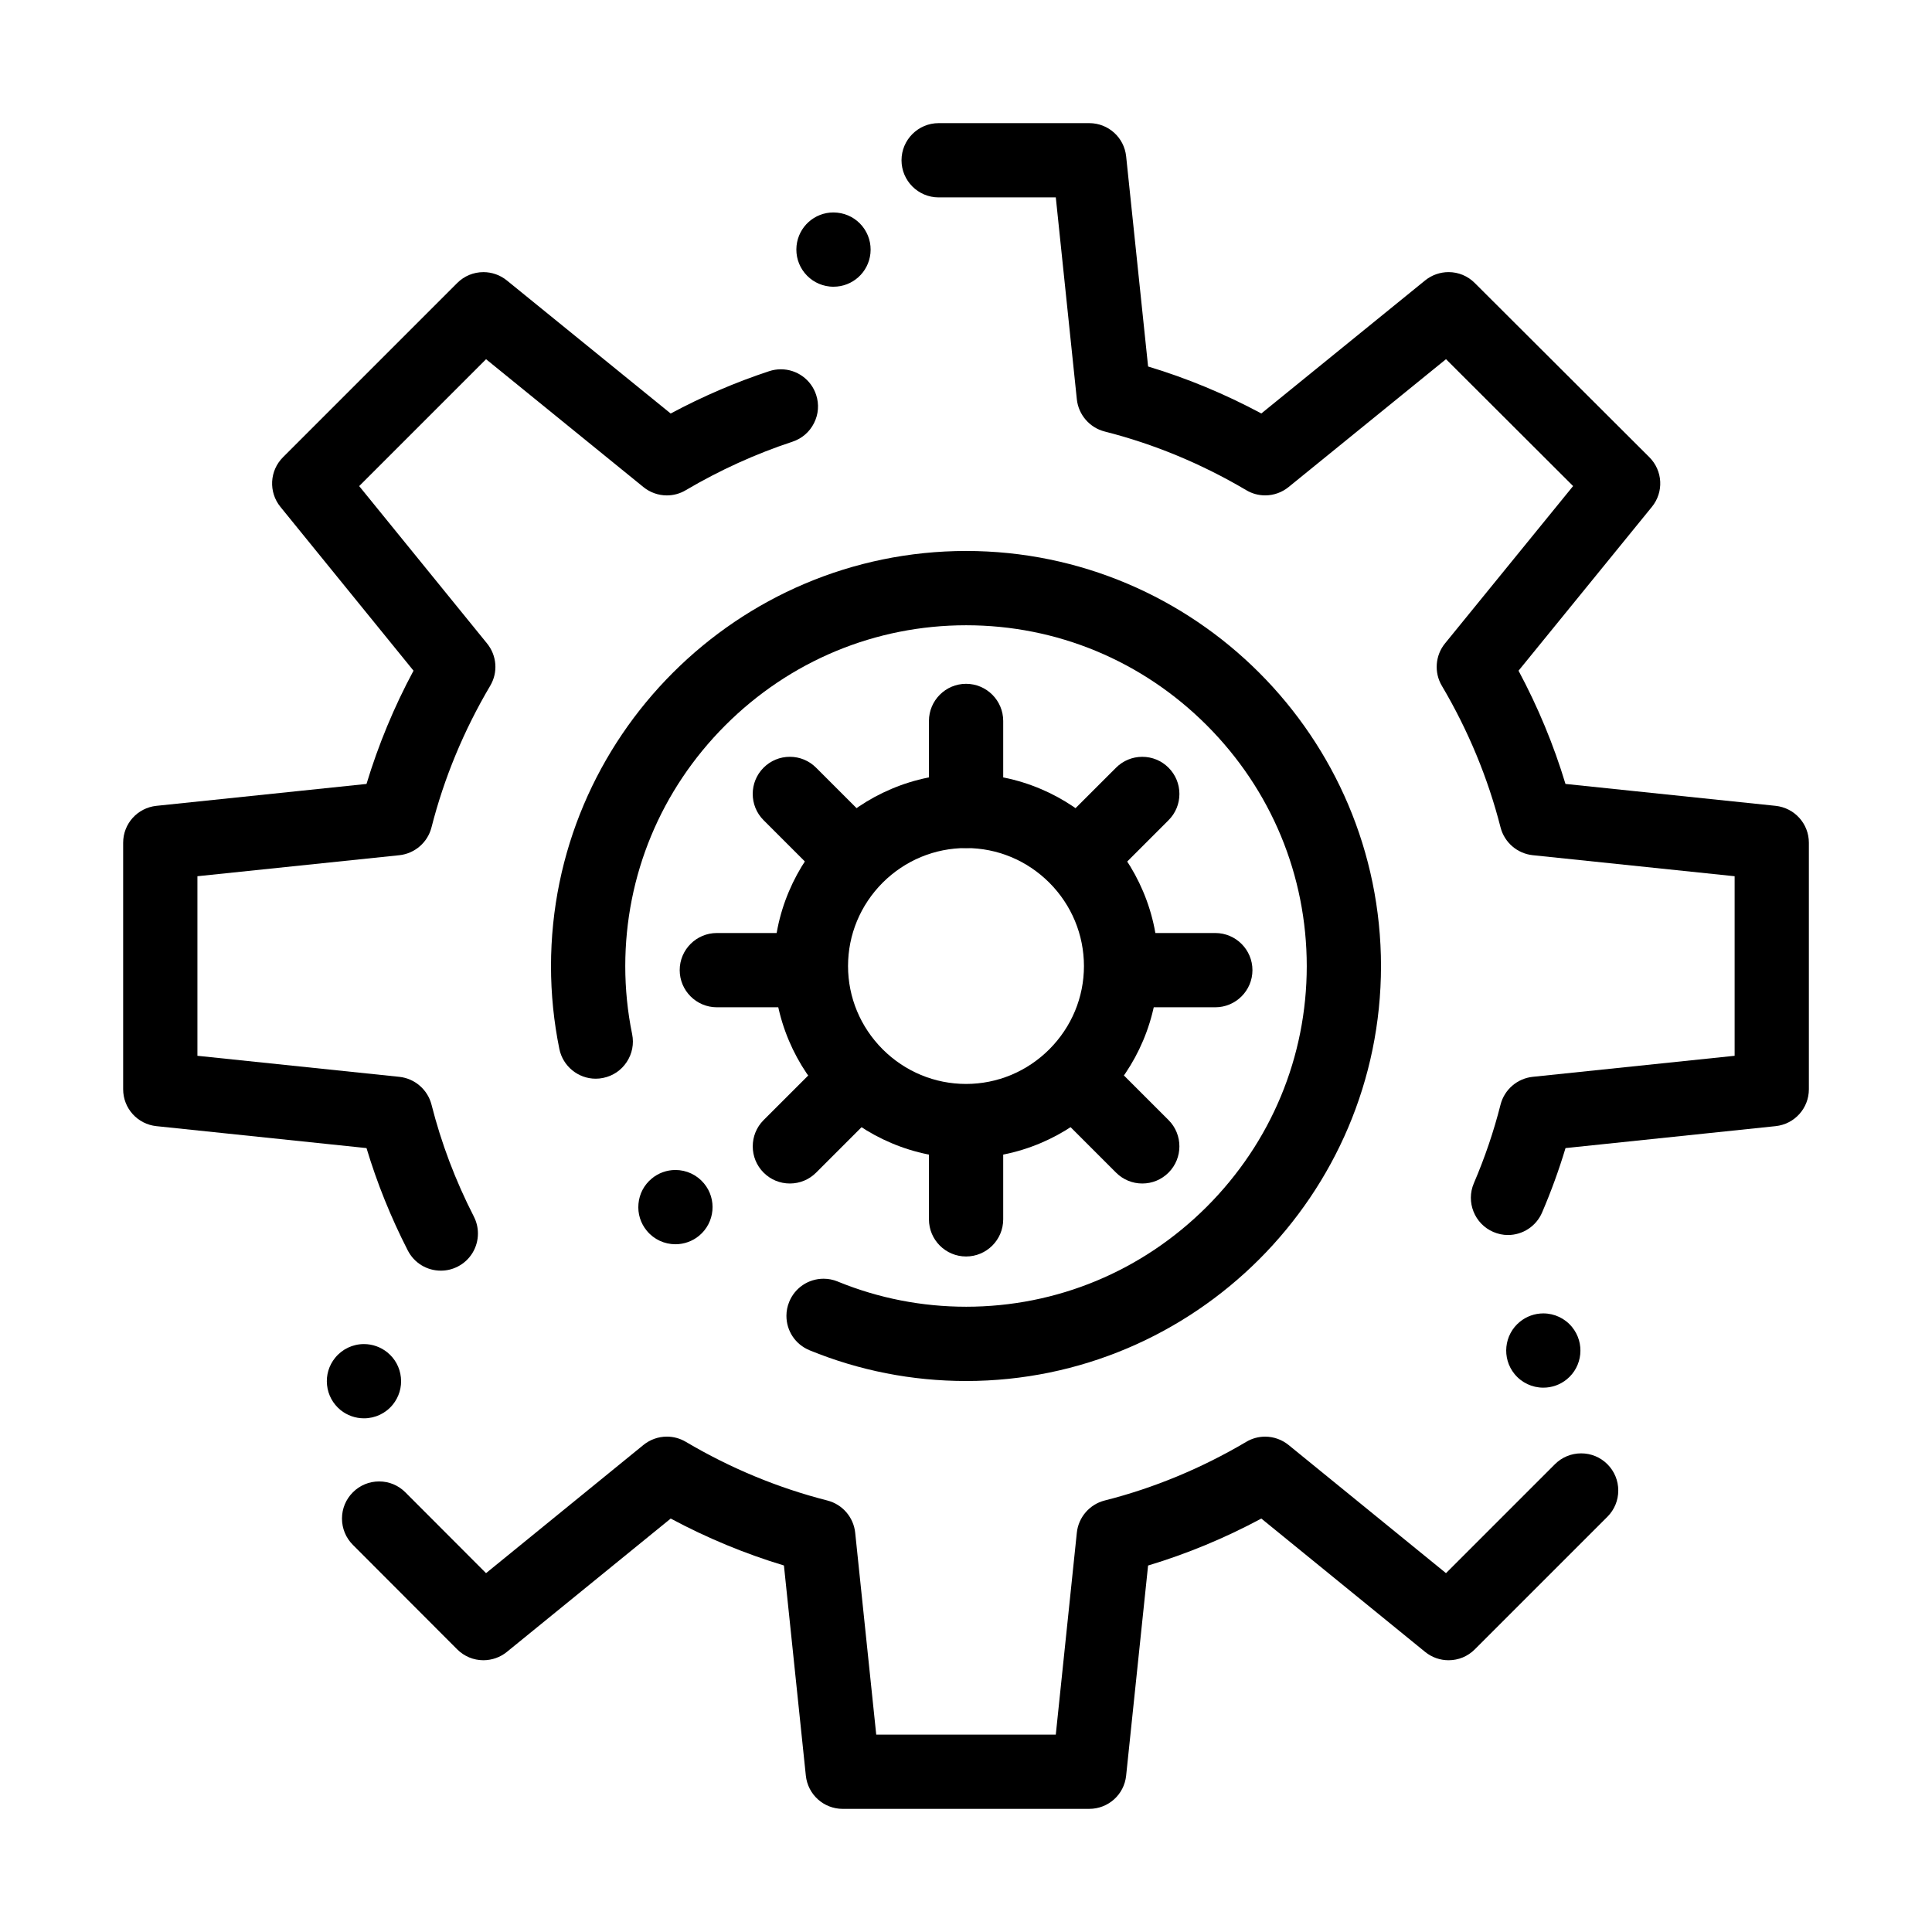
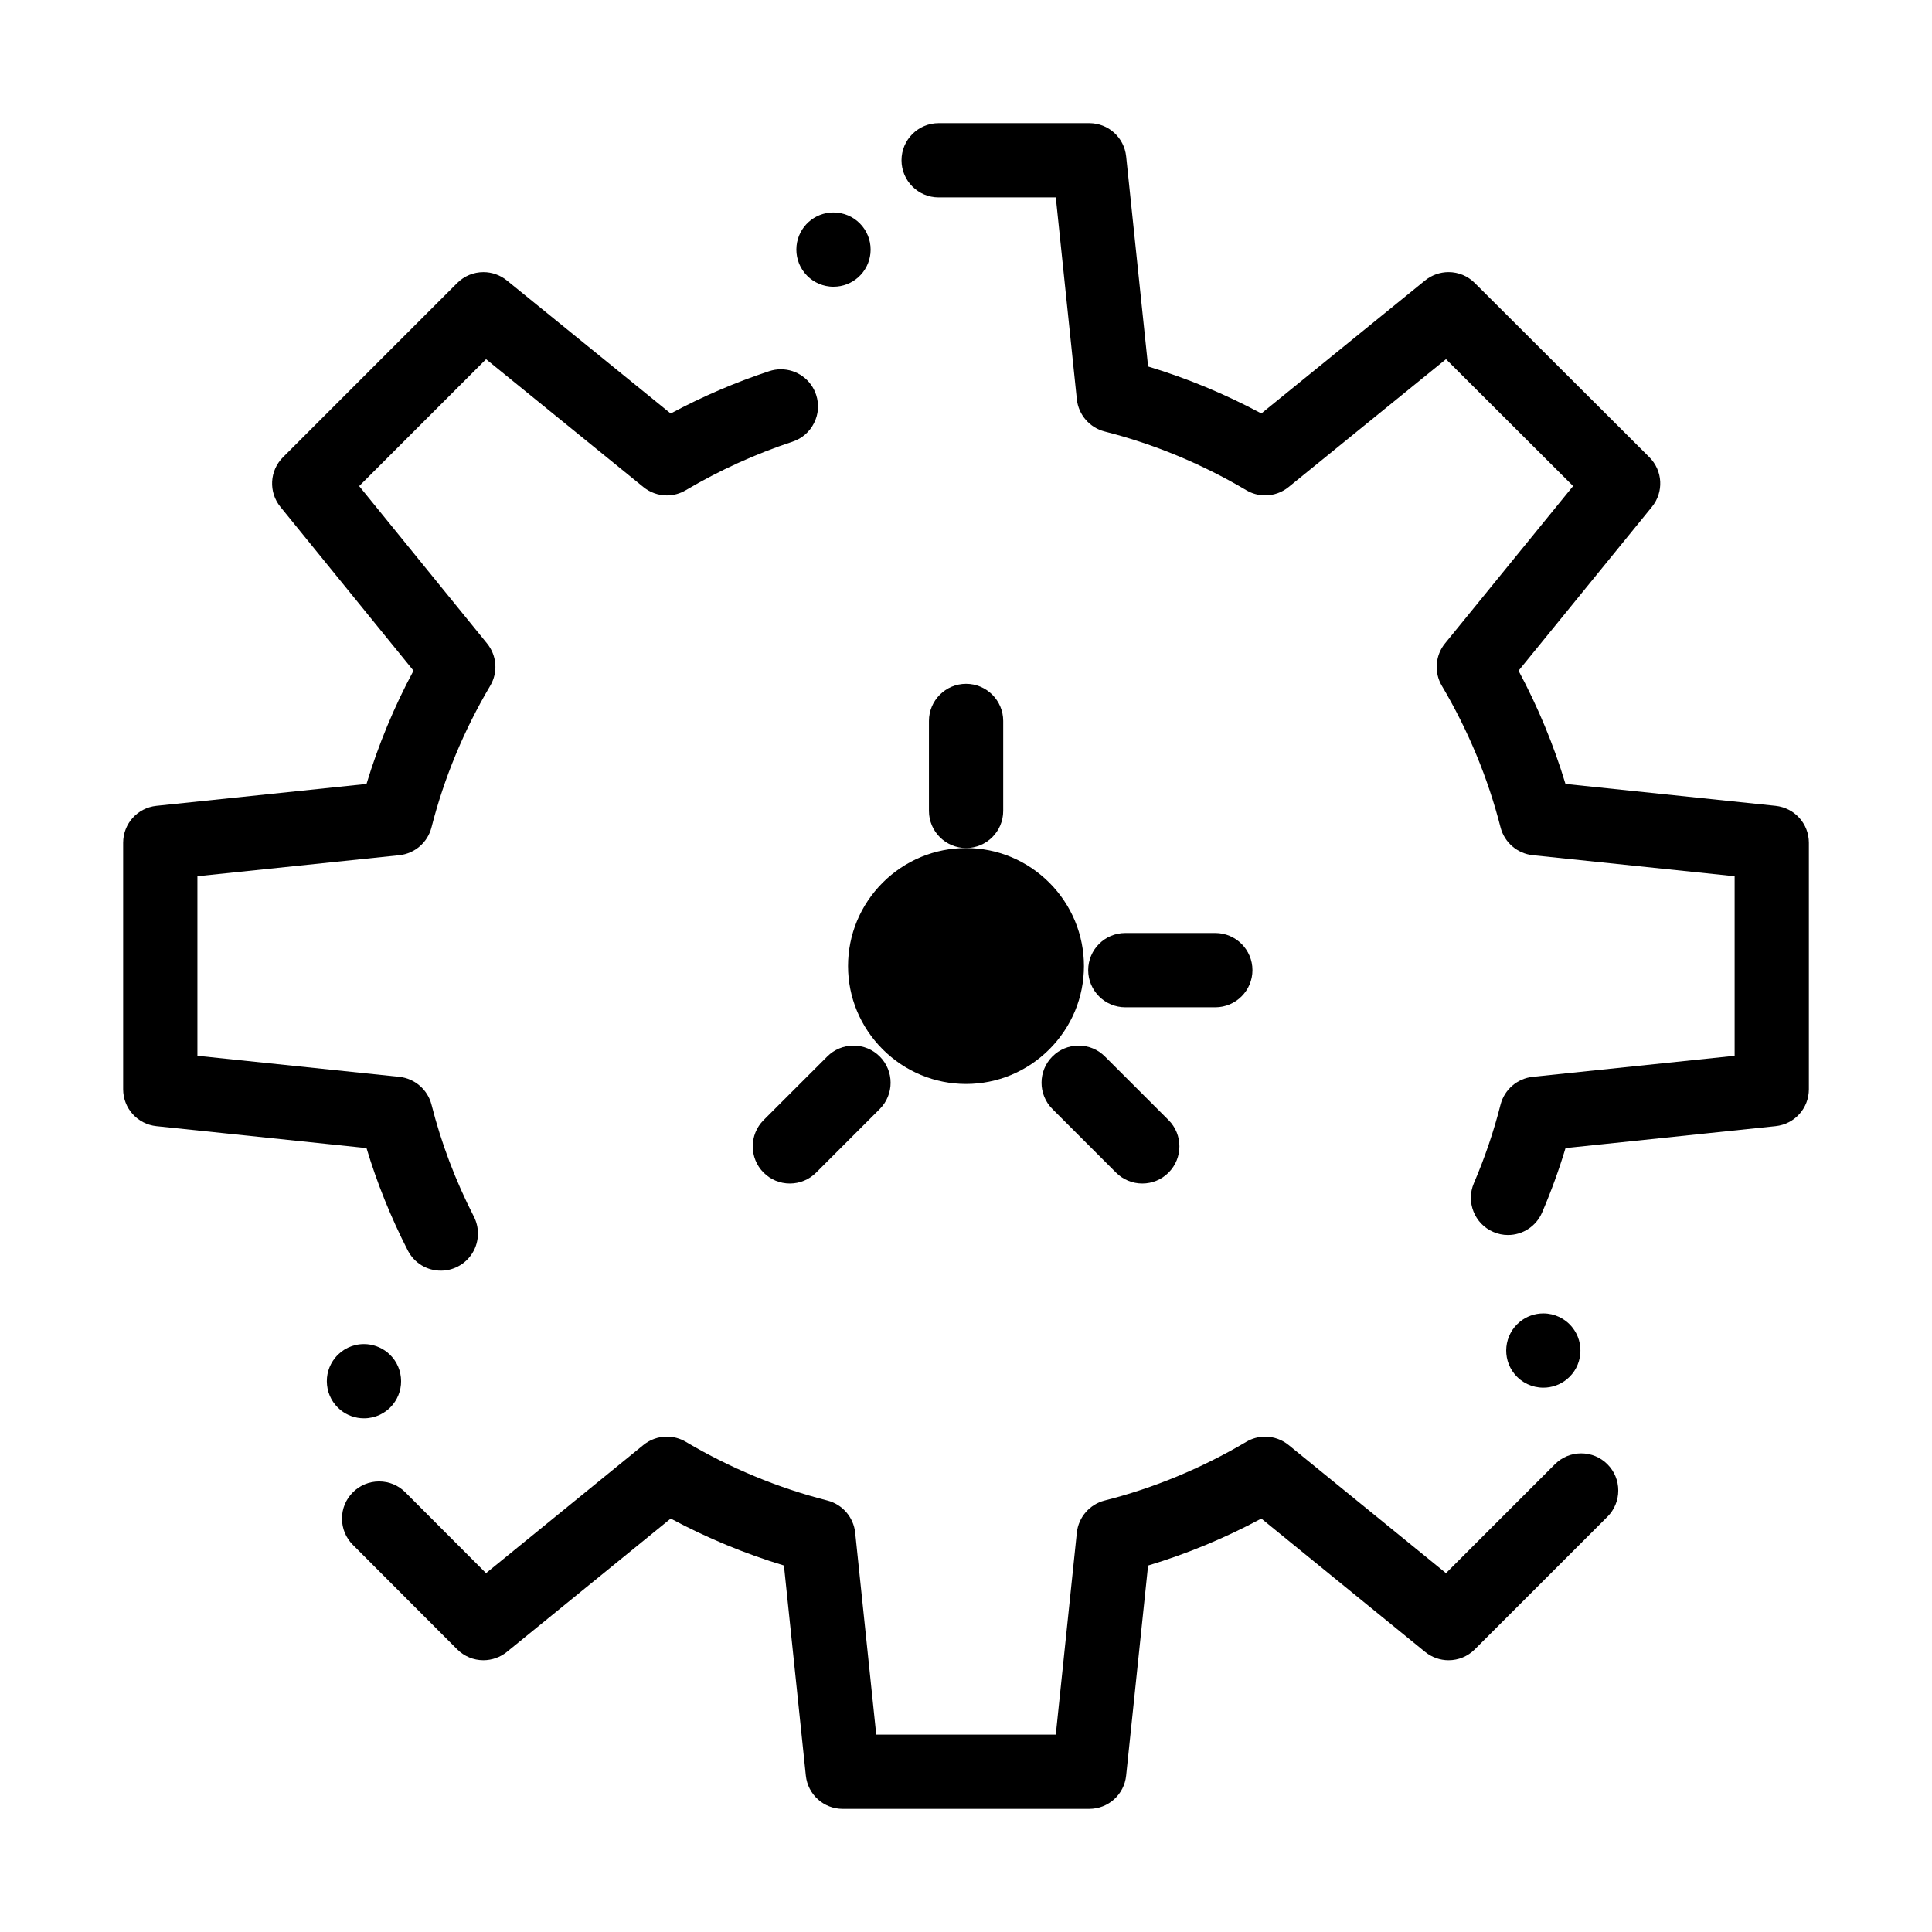
<svg xmlns="http://www.w3.org/2000/svg" fill="#000000" width="800px" height="800px" version="1.1" viewBox="144 144 512 512">
  <g>
    <path d="m432.66 623.37h-65.316c-5.059 0-9.258-3.789-9.789-8.816l-5.805-55.684c-10.312-3.109-20.41-7.293-30.004-12.438l-43.414 35.336c-1.742 1.426-3.945 2.203-6.211 2.215-2.629 0-5.106-1.031-6.965-2.891l-27.652-27.699c-1.852-1.859-2.875-4.34-2.875-6.965 0-2.629 1.031-5.098 2.894-6.957 1.852-1.852 4.32-2.875 6.945-2.875 2.637 0 5.106 1.023 6.965 2.894l21.371 21.41 41.707-33.965c1.75-1.426 3.957-2.215 6.211-2.215 1.762 0 3.492 0.473 5.019 1.375 11.816 6.988 24.441 12.223 37.531 15.559 3.977 1.012 6.926 4.43 7.359 8.512l5.578 53.523h47.586l5.578-53.52c0.434-4.094 3.394-7.508 7.379-8.52 13.008-3.289 25.633-8.52 37.52-15.547 1.516-0.906 3.25-1.375 5.008-1.375 2.242 0 4.457 0.789 6.211 2.215l41.711 33.957 28.859-28.859c1.859-1.859 4.328-2.883 6.965-2.883 2.629 0 5.098 1.023 6.957 2.883 1.852 1.859 2.875 4.328 2.875 6.957s-1.023 5.098-2.875 6.957l-35.148 35.148c-1.859 1.859-4.328 2.883-6.957 2.883-2.262 0-4.469-0.789-6.211-2.215l-43.402-35.336c-9.633 5.176-19.73 9.359-30.012 12.449l-5.816 55.676c-0.516 5.019-4.731 8.809-9.777 8.809zm-192.21-103.5c-2.254 0-4.449-0.777-6.199-2.191-2.035-1.664-3.316-4.016-3.582-6.633-0.277-2.606 0.492-5.176 2.144-7.211 1.879-2.312 4.664-3.641 7.644-3.641 2.254 0 4.449 0.789 6.199 2.203 2.035 1.652 3.316 4.016 3.582 6.621 0.277 2.617-0.492 5.176-2.144 7.223-1.879 2.312-4.66 3.629-7.644 3.629zm312.56-8.125h-0.012c-2.973 0-5.758-1.32-7.637-3.621-3.422-4.211-2.785-10.422 1.426-13.844 1.742-1.426 3.945-2.215 6.199-2.215 2.981 0 5.766 1.328 7.637 3.633 3.426 4.211 2.793 10.422-1.414 13.844-1.742 1.426-3.945 2.203-6.199 2.203zm-292.17-31.008h-0.012c-3.719 0-7.074-2.055-8.766-5.363-4.477-8.738-8.156-17.871-10.934-27.117l-55.676-5.816c-5.019-0.523-8.816-4.734-8.816-9.781v-65.316c0-5.059 3.797-9.258 8.816-9.789l55.676-5.805c3.121-10.312 7.301-20.418 12.457-30.012l-35.266-43.406c-3.188-3.926-2.894-9.594 0.68-13.164l46.168-46.168c1.859-1.859 4.328-2.883 6.957-2.883 2.254 0 4.457 0.789 6.199 2.203l43.414 35.266c8.383-4.496 17.172-8.277 26.125-11.227 0.992-0.324 2.035-0.492 3.078-0.492 4.25 0 8.012 2.715 9.34 6.762 0.828 2.5 0.629 5.164-0.562 7.508-1.18 2.352-3.207 4.094-5.707 4.922-9.789 3.227-19.305 7.559-28.281 12.852-1.516 0.906-3.246 1.379-5.008 1.379-2.242 0-4.449-0.777-6.199-2.203l-41.711-33.891-33.625 33.625 33.891 41.711c1.277 1.574 2.027 3.465 2.184 5.481 0.148 2.008-0.324 3.984-1.359 5.738-6.988 11.816-12.223 24.441-15.559 37.531-1.012 3.977-4.43 6.926-8.512 7.359l-53.516 5.57v47.586l53.52 5.578c4.082 0.434 7.508 3.394 8.52 7.379 2.566 10.145 6.336 20.121 11.219 29.648v0.012c0.719 1.398 1.082 2.902 1.082 4.477 0 3.711-2.047 7.074-5.352 8.766-1.406 0.719-2.902 1.082-4.465 1.082zm282.78-9.445c-1.328 0-2.637-0.277-3.867-0.809-4.988-2.137-7.301-7.941-5.164-12.922 2.902-6.769 5.285-13.766 7.066-20.812 1.012-3.984 4.43-6.945 8.52-7.379l53.52-5.574v-47.586l-53.52-5.578c-4.082-0.434-7.496-3.387-8.512-7.359-3.336-13.078-8.57-25.711-15.559-37.531-2.098-3.531-1.75-8.051 0.836-11.227l33.949-41.703-33.684-33.625-41.723 33.891c-1.75 1.426-3.957 2.203-6.199 2.203-1.762 0-3.492-0.473-5.008-1.379-11.887-7.027-24.512-12.25-37.52-15.547-3.984-1.012-6.945-4.438-7.379-8.52l-5.578-53.523h-31.047c-5.422 0-9.84-4.41-9.84-9.84 0-5.422 4.418-9.84 9.84-9.84h39.91c5.047 0 9.258 3.797 9.781 8.816l5.816 55.676c10.281 3.09 20.379 7.281 30.012 12.449l43.402-35.258c1.75-1.418 3.957-2.203 6.211-2.203 2.617 0 5.086 1.023 6.945 2.883l46.258 46.16c3.59 3.582 3.887 9.25 0.68 13.176l-35.336 43.414c5.144 9.605 9.328 19.691 12.438 30.004l55.676 5.805c5.027 0.531 8.828 4.734 8.828 9.789v65.316c0 5.047-3.797 9.258-8.828 9.781l-55.664 5.816c-1.73 5.758-3.816 11.492-6.211 17.074-1.555 3.617-5.106 5.961-9.051 5.961zm-178.73-251.31c-0.344 0-0.688-0.012-1.031-0.051-2.609-0.277-4.961-1.543-6.621-3.59-1.652-2.035-2.41-4.606-2.144-7.223 0.531-5.019 4.734-8.816 9.781-8.816 0.344 0 0.688 0.02 1.031 0.059 2.617 0.277 4.961 1.543 6.621 3.582 1.652 2.047 2.41 4.613 2.144 7.223-0.531 5.027-4.734 8.816-9.781 8.816z" />
-     <path d="m400.05 509.98h-0.02c-14.336 0-28.301-2.746-41.504-8.148l-0.012-0.012c-3.711-1.523-6.102-5.098-6.102-9.113 0-1.27 0.246-2.519 0.738-3.711 1.516-3.719 5.098-6.121 9.113-6.121 1.27 0 2.519 0.246 3.711 0.727 0 0.012 0.012 0.012 0.012 0.012 0.051 0.02 0.09 0.039 0.137 0.051l0.02 0.012c10.773 4.387 22.188 6.613 33.91 6.621 24.008-0.012 46.652-9.414 63.754-26.5 17.082-17.102 26.488-39.742 26.5-63.754-0.012-24.059-9.414-46.73-26.508-63.844-17.094-17.094-39.734-26.5-63.742-26.5-24.059 0-46.73 9.418-63.832 26.508-17.094 17.102-26.508 39.773-26.52 63.832 0 6.062 0.609 12.121 1.82 18.016 0.523 2.566 0.02 5.195-1.438 7.391-1.445 2.191-3.66 3.691-6.238 4.211-0.648 0.141-1.32 0.207-1.977 0.207-4.656 0-8.699-3.316-9.633-7.871-1.465-7.184-2.215-14.574-2.215-21.953 0.031-60.645 49.387-110 110.03-110.03 60.586 0.031 109.9 49.387 109.93 110.03-0.047 60.594-49.355 109.9-109.94 109.94zm-77.047-36.242c-2.934 0-5.699-1.289-7.566-3.543-1.684-2.027-2.481-4.574-2.234-7.191 0.234-2.617 1.484-4.988 3.504-6.664 1.762-1.477 3.996-2.281 6.289-2.281 2.934 0 5.699 1.301 7.566 3.551 3.473 4.164 2.902 10.383-1.27 13.855-1.762 1.469-3.996 2.273-6.289 2.273z" />
-     <path d="m400.02 450.94c-6.867-0.012-13.539-1.359-19.816-4.023-6.062-2.566-11.512-6.238-16.195-10.914-4.676-4.684-8.355-10.125-10.922-16.188-2.656-6.269-4.016-12.93-4.016-19.797 0-6.867 1.348-13.539 4.016-19.816 2.566-6.07 6.25-11.512 10.922-16.195 4.684-4.676 10.125-8.355 16.195-10.922 6.277-2.668 12.949-4.016 19.816-4.016 6.867 0 13.531 1.359 19.797 4.016 6.062 2.566 11.504 6.25 16.188 10.922 4.676 4.684 8.344 10.137 10.914 16.195 2.668 6.277 4.016 12.949 4.023 19.816-0.012 6.867-1.367 13.531-4.023 19.797-2.566 6.062-6.238 11.504-10.922 16.176-4.676 4.684-10.117 8.352-16.176 10.922-6.273 2.66-12.934 4.016-19.801 4.027zm0-82.195c-8.316 0-16.168 3.258-22.102 9.172-5.914 5.934-9.172 13.785-9.18 22.102 0.012 8.297 3.266 16.129 9.18 22.059 5.934 5.914 13.785 9.172 22.102 9.18 8.297-0.012 16.129-3.266 22.059-9.18 5.914-5.934 9.172-13.766 9.18-22.059-0.012-8.316-3.266-16.168-9.18-22.102-5.934-5.914-13.766-9.172-22.059-9.172z" />
+     <path d="m400.02 450.94zm0-82.195c-8.316 0-16.168 3.258-22.102 9.172-5.914 5.934-9.172 13.785-9.18 22.102 0.012 8.297 3.266 16.129 9.18 22.059 5.934 5.914 13.785 9.172 22.102 9.18 8.297-0.012 16.129-3.266 22.059-9.18 5.914-5.934 9.172-13.766 9.18-22.059-0.012-8.316-3.266-16.168-9.18-22.102-5.934-5.914-13.766-9.172-22.059-9.172z" />
    <path d="m400.02 368.74c-5.422 0-9.84-4.41-9.84-9.832v-23.852c0-5.422 4.418-9.84 9.84-9.84s9.84 4.418 9.84 9.84v23.852c0 5.422-4.418 9.832-9.84 9.832z" />
-     <path d="m400.02 476.98c-5.422 0-9.84-4.406-9.84-9.84v-23.844c0-5.422 4.418-9.84 9.84-9.84s9.84 4.418 9.84 9.84v23.84c0 5.438-4.418 9.844-9.84 9.844z" />
-     <path d="m429.85 381.1c-2.629 0-5.098-1.023-6.957-2.875-3.836-3.836-3.836-10.086 0-13.922l16.867-16.855c1.859-1.859 4.328-2.883 6.957-2.883s5.098 1.023 6.957 2.883c1.859 1.859 2.883 4.328 2.883 6.957s-1.023 5.098-2.883 6.957l-16.867 16.867c-1.848 1.848-4.328 2.871-6.957 2.871z" />
    <path d="m353.32 457.64c-2.629 0-5.098-1.023-6.957-2.883-3.836-3.836-3.836-10.086 0-13.922l16.867-16.855c1.859-1.859 4.328-2.883 6.957-2.883s5.098 1.023 6.957 2.883c3.836 3.836 3.836 10.074 0 13.914l-16.867 16.867c-1.859 1.855-4.328 2.879-6.957 2.879z" />
-     <path d="m370.18 381.1c-2.629 0-5.098-1.023-6.957-2.875l-16.867-16.867c-3.836-3.836-3.836-10.078 0-13.914 1.859-1.859 4.328-2.883 6.957-2.883s5.098 1.023 6.957 2.883l16.867 16.855c3.836 3.836 3.836 10.086 0 13.922-1.859 1.855-4.332 2.879-6.957 2.879z" />
    <path d="m446.72 457.64c-2.629 0-5.098-1.023-6.957-2.883l-16.867-16.867c-3.836-3.836-3.836-10.078 0-13.914 1.859-1.859 4.328-2.883 6.957-2.883 2.629 0 5.106 1.023 6.957 2.883l16.867 16.855c3.836 3.836 3.836 10.086 0 13.922-1.859 1.863-4.332 2.887-6.957 2.887z" />
    <path d="m466.07 410.94h-23.852c-5.422 0-9.84-4.418-9.84-9.84 0-5.434 4.418-9.84 9.84-9.84h23.852c5.422 0 9.84 4.41 9.84 9.84 0 5.422-4.422 9.84-9.84 9.84z" />
-     <path d="m357.82 410.94h-23.852c-5.422 0-9.84-4.418-9.84-9.84 0-5.434 4.418-9.84 9.84-9.84h23.852c5.422 0 9.84 4.41 9.84 9.84 0 5.422-4.418 9.84-9.84 9.84z" />
  </g>
</svg>